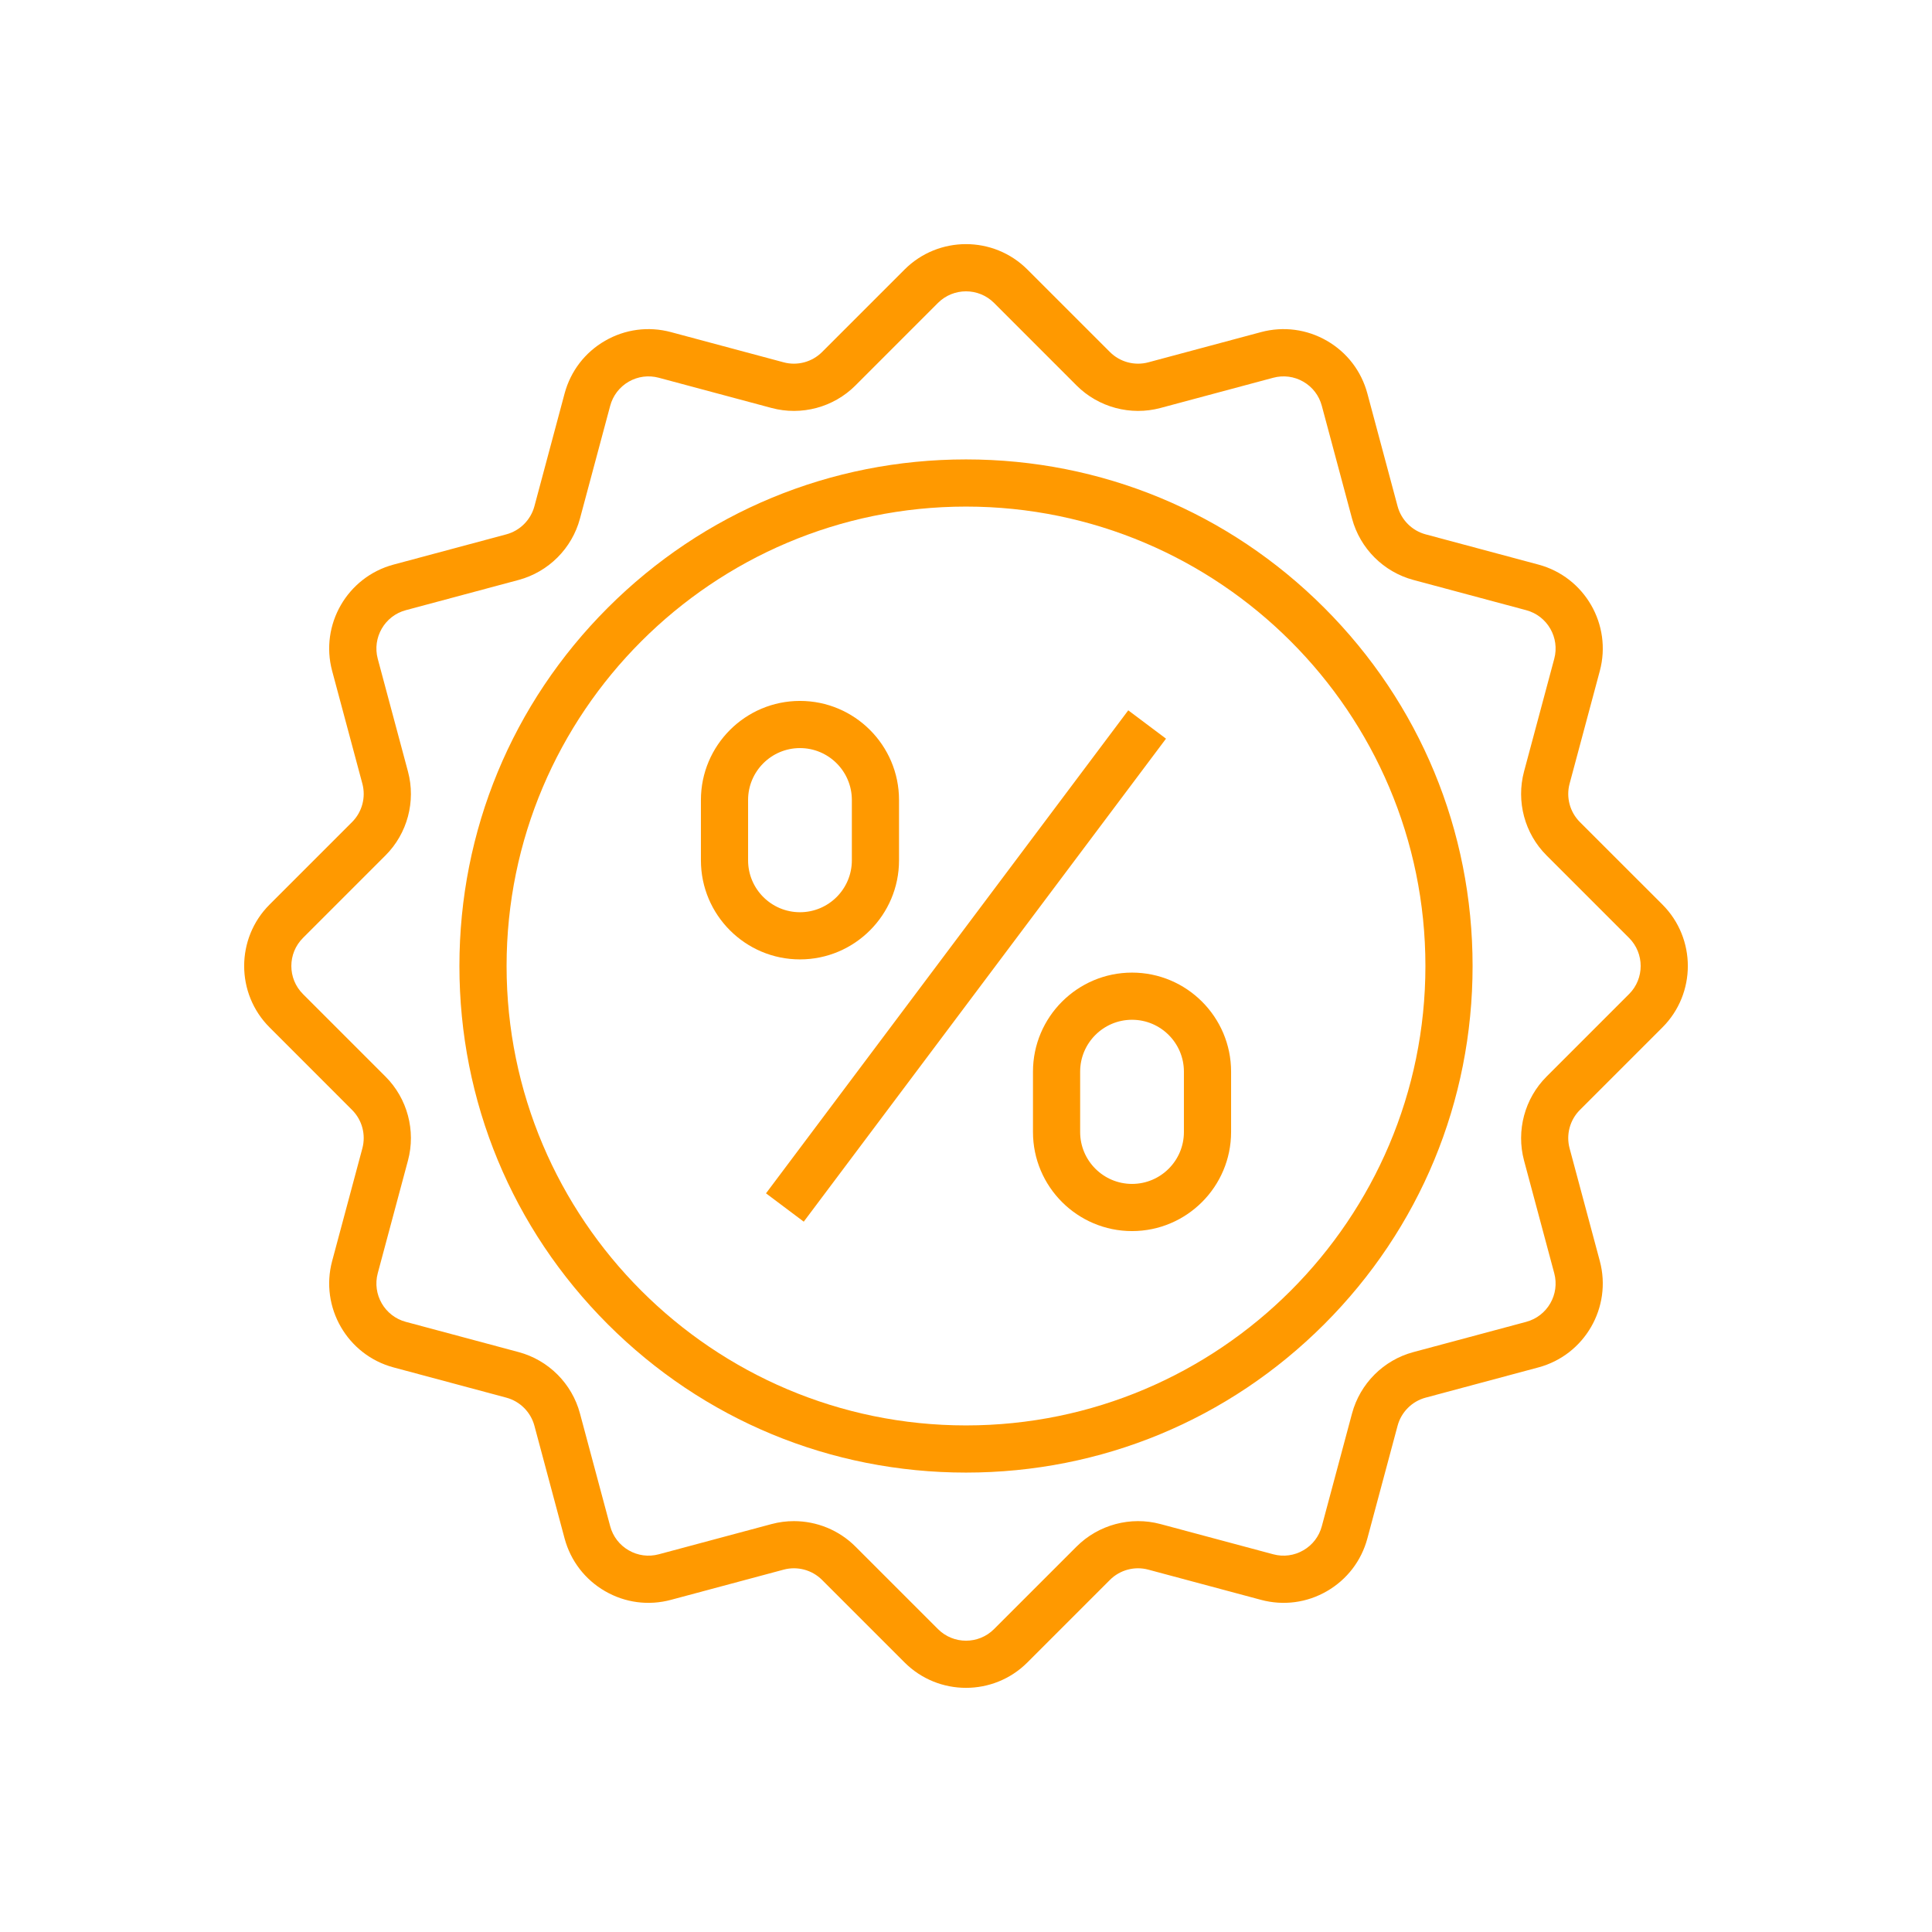
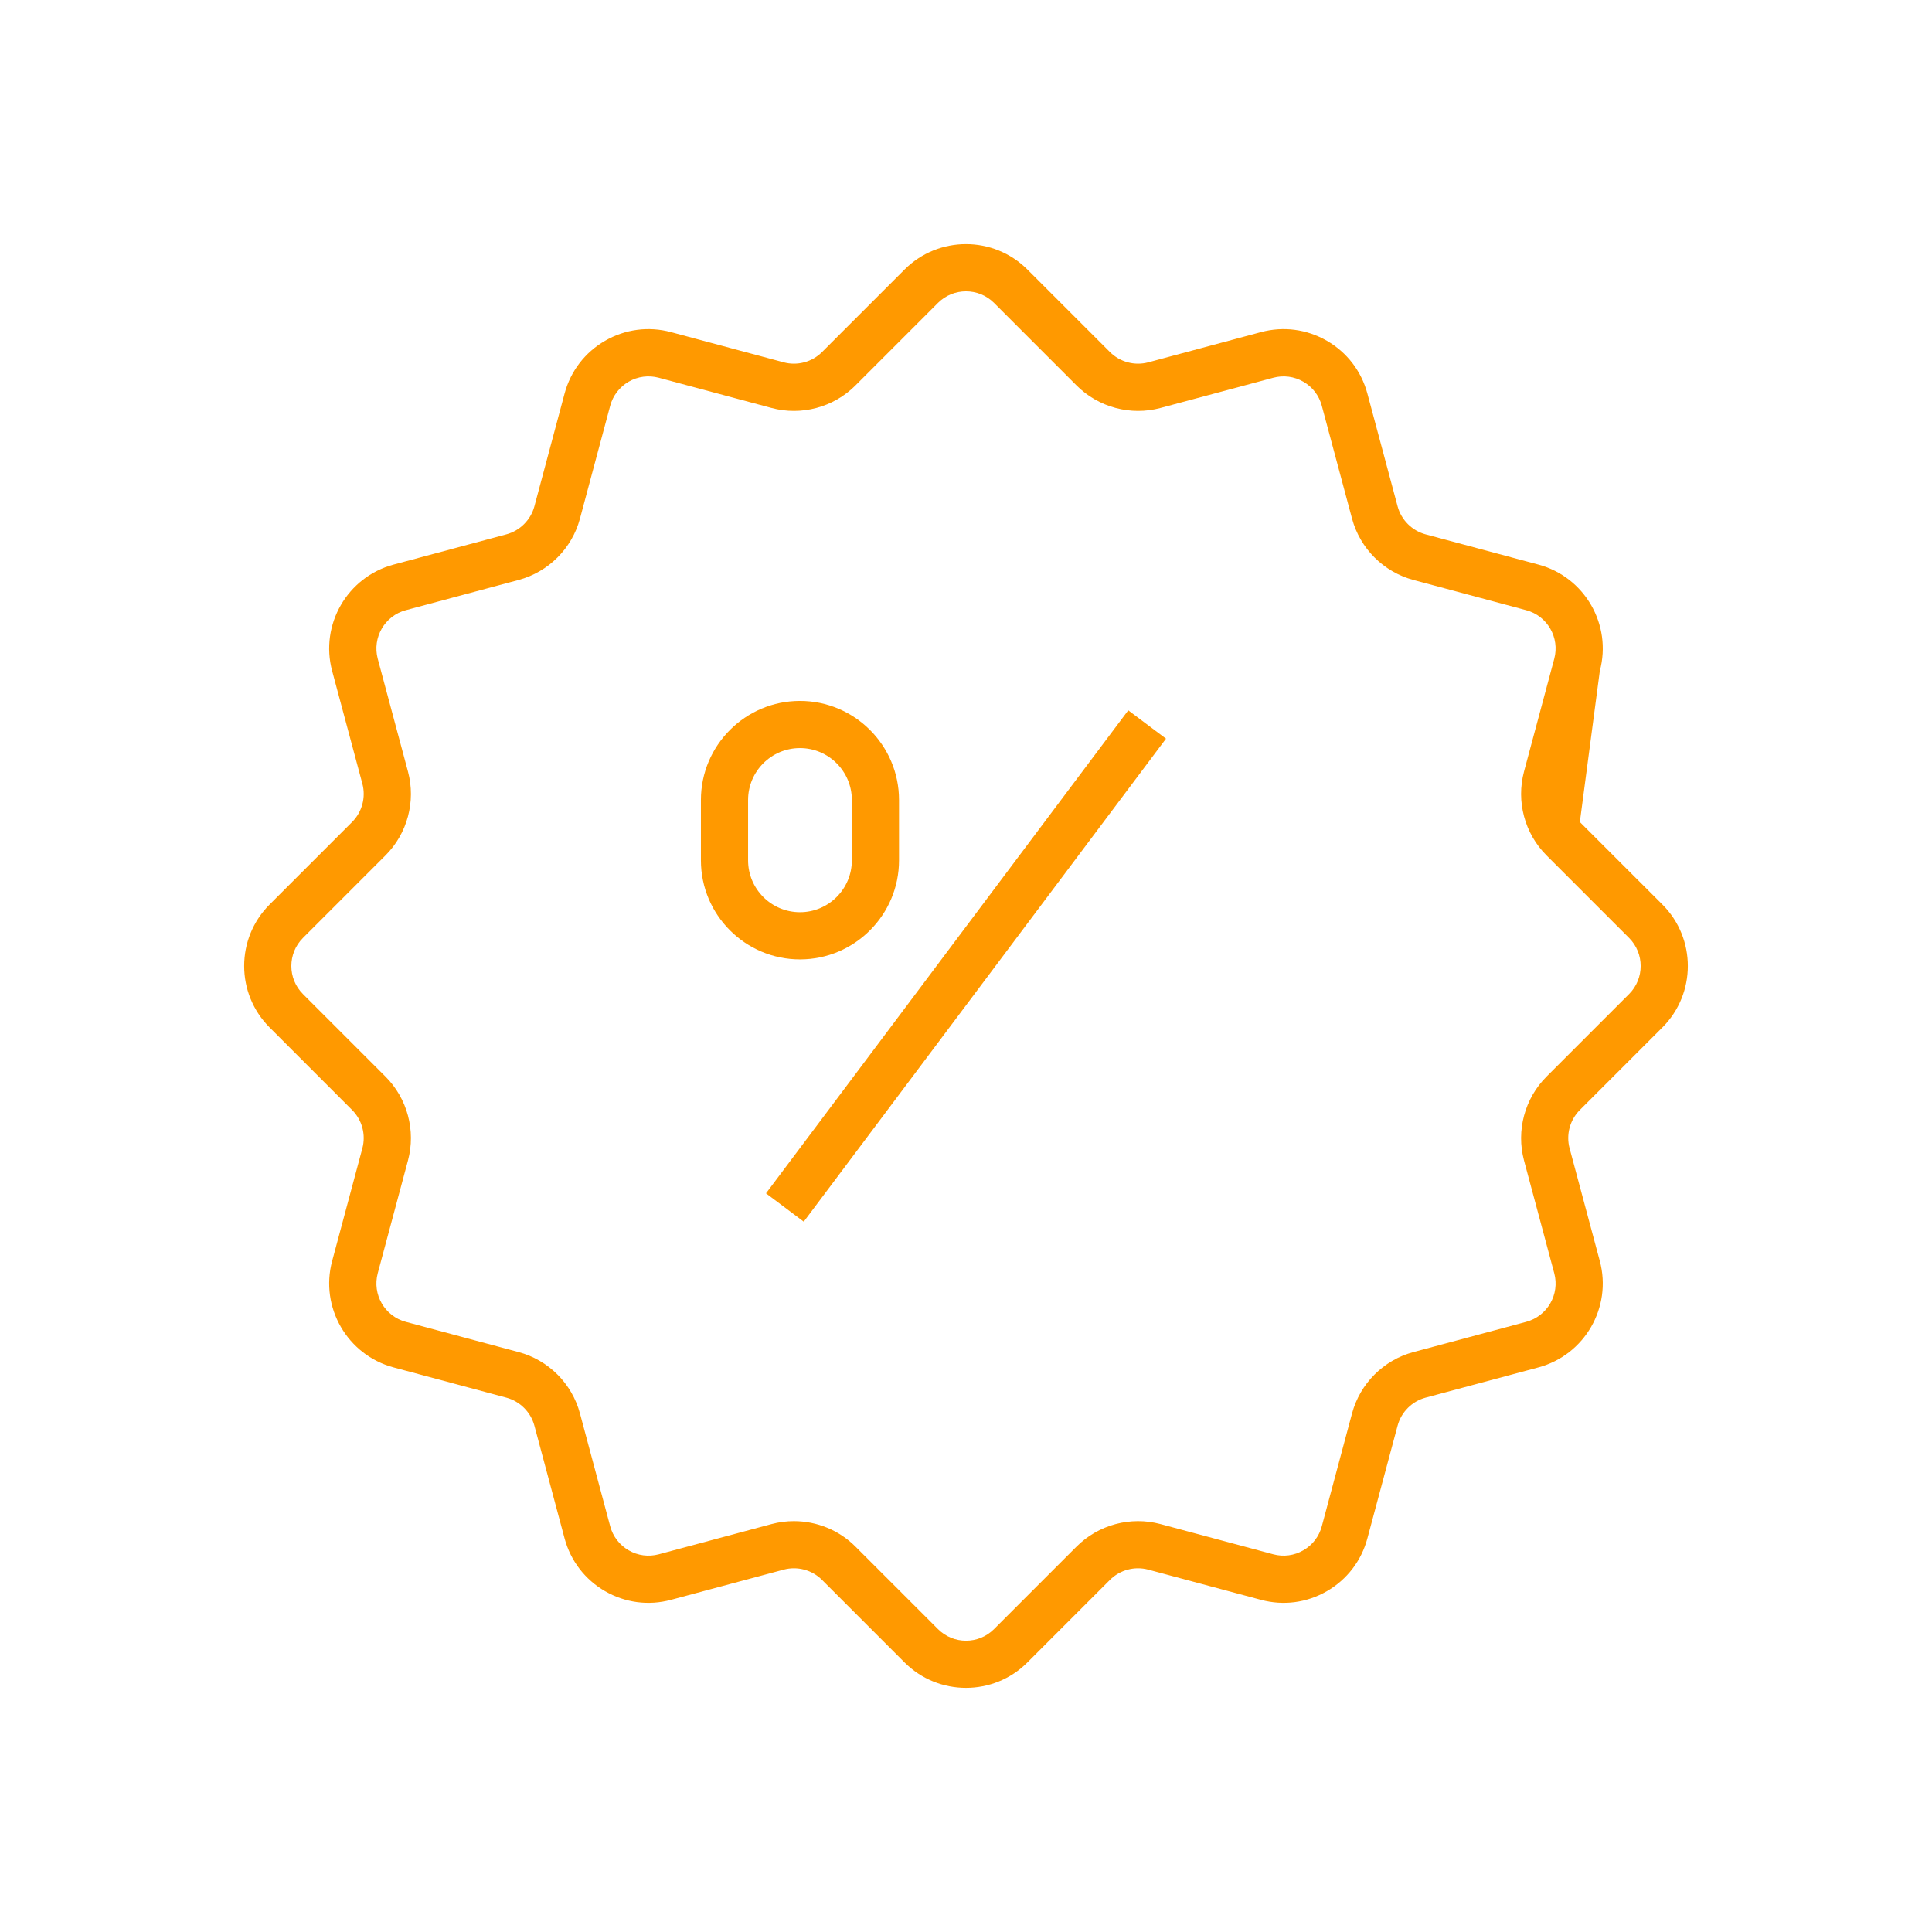
<svg xmlns="http://www.w3.org/2000/svg" width="48" height="48" viewBox="0 0 48 48" fill="none">
-   <path d="M28.125 24.164C26.768 24.164 25.664 25.268 25.664 26.625V28.125C25.664 29.482 26.768 30.586 28.125 30.586C29.482 30.586 30.586 29.482 30.586 28.125V26.625C30.586 25.268 29.482 24.164 28.125 24.164ZM29.414 28.125C29.414 28.836 28.836 29.414 28.125 29.414C27.414 29.414 26.836 28.836 26.836 28.125V26.625C26.836 25.914 27.414 25.336 28.125 25.336C28.836 25.336 29.414 25.914 29.414 26.625V28.125Z" fill="#FF9900" />
  <path d="M22.336 21.375V19.875C22.336 18.518 21.232 17.414 19.875 17.414C18.518 17.414 17.414 18.518 17.414 19.875V21.375C17.414 22.732 18.518 23.836 19.875 23.836C21.232 23.836 22.336 22.732 22.336 21.375ZM18.586 21.375V19.875C18.586 19.164 19.164 18.586 19.875 18.586C20.586 18.586 21.164 19.164 21.164 19.875V21.375C21.164 22.086 20.586 22.664 19.875 22.664C19.164 22.664 18.586 22.086 18.586 21.375Z" fill="#FF9900" />
  <path d="M19.031 29.648L28.031 17.648L28.969 18.352L19.969 30.352L19.031 29.648Z" fill="#FF9900" />
-   <path d="M41.303 25.525C42.144 24.684 42.144 23.316 41.303 22.474L39.251 20.423C39.003 20.175 38.905 19.81 38.996 19.471L39.747 16.669C40.055 15.52 39.371 14.335 38.222 14.027L35.42 13.276C35.081 13.185 34.814 12.918 34.723 12.579L33.972 9.777C33.823 9.221 33.466 8.755 32.967 8.467C32.468 8.179 31.887 8.102 31.33 8.251L28.529 9.002C28.19 9.093 27.825 8.995 27.577 8.747L25.525 6.696C24.684 5.855 23.316 5.855 22.474 6.696L20.423 8.747C20.175 8.995 19.81 9.093 19.471 9.002L16.669 8.251C16.112 8.102 15.531 8.179 15.032 8.467C14.533 8.755 14.177 9.22 14.027 9.777L13.277 12.579C13.185 12.918 12.919 13.185 12.579 13.276L9.778 14.027C8.629 14.335 7.944 15.52 8.252 16.669L9.003 19.471C9.094 19.81 8.996 20.175 8.748 20.423L6.697 22.474C5.856 23.315 5.856 24.684 6.697 25.525L8.748 27.577C8.996 27.825 9.094 28.189 9.003 28.529L8.252 31.33C7.944 32.479 8.629 33.665 9.778 33.973L12.579 34.724C12.918 34.815 13.185 35.081 13.277 35.421L14.027 38.222C14.177 38.779 14.534 39.244 15.032 39.532C15.532 39.821 16.113 39.897 16.669 39.748L19.471 38.997C19.81 38.906 20.175 39.004 20.423 39.252L22.474 41.303C22.895 41.724 23.447 41.934 24 41.934C24.552 41.934 25.105 41.724 25.525 41.303L27.576 39.252C27.824 39.004 28.189 38.906 28.528 38.997L31.33 39.748C31.887 39.897 32.468 39.821 32.967 39.532C33.465 39.244 33.823 38.779 33.972 38.222L34.723 35.421C34.814 35.082 35.08 34.815 35.42 34.724L38.221 33.973C39.37 33.665 40.055 32.48 39.747 31.33L38.996 28.529C38.905 28.19 39.003 27.825 39.251 27.577L41.303 25.525ZM37.864 28.832L38.615 31.634C38.756 32.159 38.443 32.7 37.918 32.841L35.117 33.592C34.374 33.79 33.79 34.375 33.591 35.117L32.84 37.919C32.772 38.173 32.609 38.386 32.381 38.517C32.154 38.649 31.888 38.684 31.634 38.616L28.832 37.865C28.09 37.666 27.292 37.88 26.748 38.423L24.697 40.474C24.313 40.859 23.688 40.859 23.303 40.474L21.252 38.423C20.843 38.014 20.29 37.792 19.724 37.792C19.538 37.792 19.352 37.816 19.169 37.865L16.367 38.616C16.113 38.684 15.847 38.649 15.619 38.517C15.392 38.386 15.228 38.173 15.16 37.919L14.409 35.117C14.211 34.375 13.626 33.79 12.884 33.592L10.082 32.841C9.557 32.7 9.245 32.159 9.385 31.634L10.136 28.832C10.335 28.09 10.121 27.291 9.578 26.748L7.527 24.697C7.142 24.313 7.142 23.687 7.527 23.303L9.578 21.252C10.121 20.709 10.335 19.911 10.136 19.169L9.385 16.367C9.245 15.842 9.557 15.3 10.082 15.16L12.884 14.409C13.626 14.21 14.211 13.626 14.409 12.884L15.16 10.082C15.228 9.828 15.392 9.615 15.619 9.483C15.847 9.352 16.113 9.317 16.367 9.385L19.169 10.136C19.911 10.335 20.709 10.121 21.252 9.578L23.303 7.526C23.688 7.142 24.313 7.142 24.697 7.526L26.748 9.578C27.292 10.121 28.09 10.335 28.832 10.136L31.634 9.385C31.888 9.317 32.154 9.352 32.381 9.483C32.609 9.615 32.772 9.827 32.84 10.082L33.591 12.884C33.79 13.626 34.374 14.21 35.117 14.409L37.918 15.16C38.443 15.3 38.756 15.842 38.615 16.367L37.864 19.169C37.666 19.911 37.879 20.709 38.423 21.252L40.474 23.303C40.858 23.688 40.858 24.313 40.474 24.697L38.423 26.748C37.88 27.291 37.666 28.09 37.864 28.832Z" fill="#FF9900" />
-   <path d="M24 11.414C20.638 11.414 17.477 12.723 15.1 15.1C12.723 17.477 11.414 20.638 11.414 24C11.414 27.362 12.723 30.523 15.1 32.9C17.477 35.277 20.638 36.586 24 36.586C27.362 36.586 30.523 35.277 32.9 32.9C35.277 30.523 36.586 27.362 36.586 24C36.586 20.638 35.277 17.477 32.9 15.1C30.523 12.723 27.362 11.414 24 11.414ZM24 35.414C17.706 35.414 12.586 30.294 12.586 24C12.586 17.706 17.706 12.586 24 12.586C30.294 12.586 35.414 17.706 35.414 24C35.414 30.294 30.294 35.414 24 35.414Z" fill="#FF9900" />
+   <path d="M41.303 25.525C42.144 24.684 42.144 23.316 41.303 22.474L39.251 20.423L39.747 16.669C40.055 15.52 39.371 14.335 38.222 14.027L35.42 13.276C35.081 13.185 34.814 12.918 34.723 12.579L33.972 9.777C33.823 9.221 33.466 8.755 32.967 8.467C32.468 8.179 31.887 8.102 31.33 8.251L28.529 9.002C28.19 9.093 27.825 8.995 27.577 8.747L25.525 6.696C24.684 5.855 23.316 5.855 22.474 6.696L20.423 8.747C20.175 8.995 19.81 9.093 19.471 9.002L16.669 8.251C16.112 8.102 15.531 8.179 15.032 8.467C14.533 8.755 14.177 9.22 14.027 9.777L13.277 12.579C13.185 12.918 12.919 13.185 12.579 13.276L9.778 14.027C8.629 14.335 7.944 15.52 8.252 16.669L9.003 19.471C9.094 19.81 8.996 20.175 8.748 20.423L6.697 22.474C5.856 23.315 5.856 24.684 6.697 25.525L8.748 27.577C8.996 27.825 9.094 28.189 9.003 28.529L8.252 31.33C7.944 32.479 8.629 33.665 9.778 33.973L12.579 34.724C12.918 34.815 13.185 35.081 13.277 35.421L14.027 38.222C14.177 38.779 14.534 39.244 15.032 39.532C15.532 39.821 16.113 39.897 16.669 39.748L19.471 38.997C19.81 38.906 20.175 39.004 20.423 39.252L22.474 41.303C22.895 41.724 23.447 41.934 24 41.934C24.552 41.934 25.105 41.724 25.525 41.303L27.576 39.252C27.824 39.004 28.189 38.906 28.528 38.997L31.33 39.748C31.887 39.897 32.468 39.821 32.967 39.532C33.465 39.244 33.823 38.779 33.972 38.222L34.723 35.421C34.814 35.082 35.08 34.815 35.42 34.724L38.221 33.973C39.37 33.665 40.055 32.48 39.747 31.33L38.996 28.529C38.905 28.19 39.003 27.825 39.251 27.577L41.303 25.525ZM37.864 28.832L38.615 31.634C38.756 32.159 38.443 32.7 37.918 32.841L35.117 33.592C34.374 33.79 33.79 34.375 33.591 35.117L32.84 37.919C32.772 38.173 32.609 38.386 32.381 38.517C32.154 38.649 31.888 38.684 31.634 38.616L28.832 37.865C28.09 37.666 27.292 37.88 26.748 38.423L24.697 40.474C24.313 40.859 23.688 40.859 23.303 40.474L21.252 38.423C20.843 38.014 20.29 37.792 19.724 37.792C19.538 37.792 19.352 37.816 19.169 37.865L16.367 38.616C16.113 38.684 15.847 38.649 15.619 38.517C15.392 38.386 15.228 38.173 15.16 37.919L14.409 35.117C14.211 34.375 13.626 33.79 12.884 33.592L10.082 32.841C9.557 32.7 9.245 32.159 9.385 31.634L10.136 28.832C10.335 28.09 10.121 27.291 9.578 26.748L7.527 24.697C7.142 24.313 7.142 23.687 7.527 23.303L9.578 21.252C10.121 20.709 10.335 19.911 10.136 19.169L9.385 16.367C9.245 15.842 9.557 15.3 10.082 15.16L12.884 14.409C13.626 14.21 14.211 13.626 14.409 12.884L15.16 10.082C15.228 9.828 15.392 9.615 15.619 9.483C15.847 9.352 16.113 9.317 16.367 9.385L19.169 10.136C19.911 10.335 20.709 10.121 21.252 9.578L23.303 7.526C23.688 7.142 24.313 7.142 24.697 7.526L26.748 9.578C27.292 10.121 28.09 10.335 28.832 10.136L31.634 9.385C31.888 9.317 32.154 9.352 32.381 9.483C32.609 9.615 32.772 9.827 32.84 10.082L33.591 12.884C33.79 13.626 34.374 14.21 35.117 14.409L37.918 15.16C38.443 15.3 38.756 15.842 38.615 16.367L37.864 19.169C37.666 19.911 37.879 20.709 38.423 21.252L40.474 23.303C40.858 23.688 40.858 24.313 40.474 24.697L38.423 26.748C37.88 27.291 37.666 28.09 37.864 28.832Z" fill="#FF9900" />
</svg>